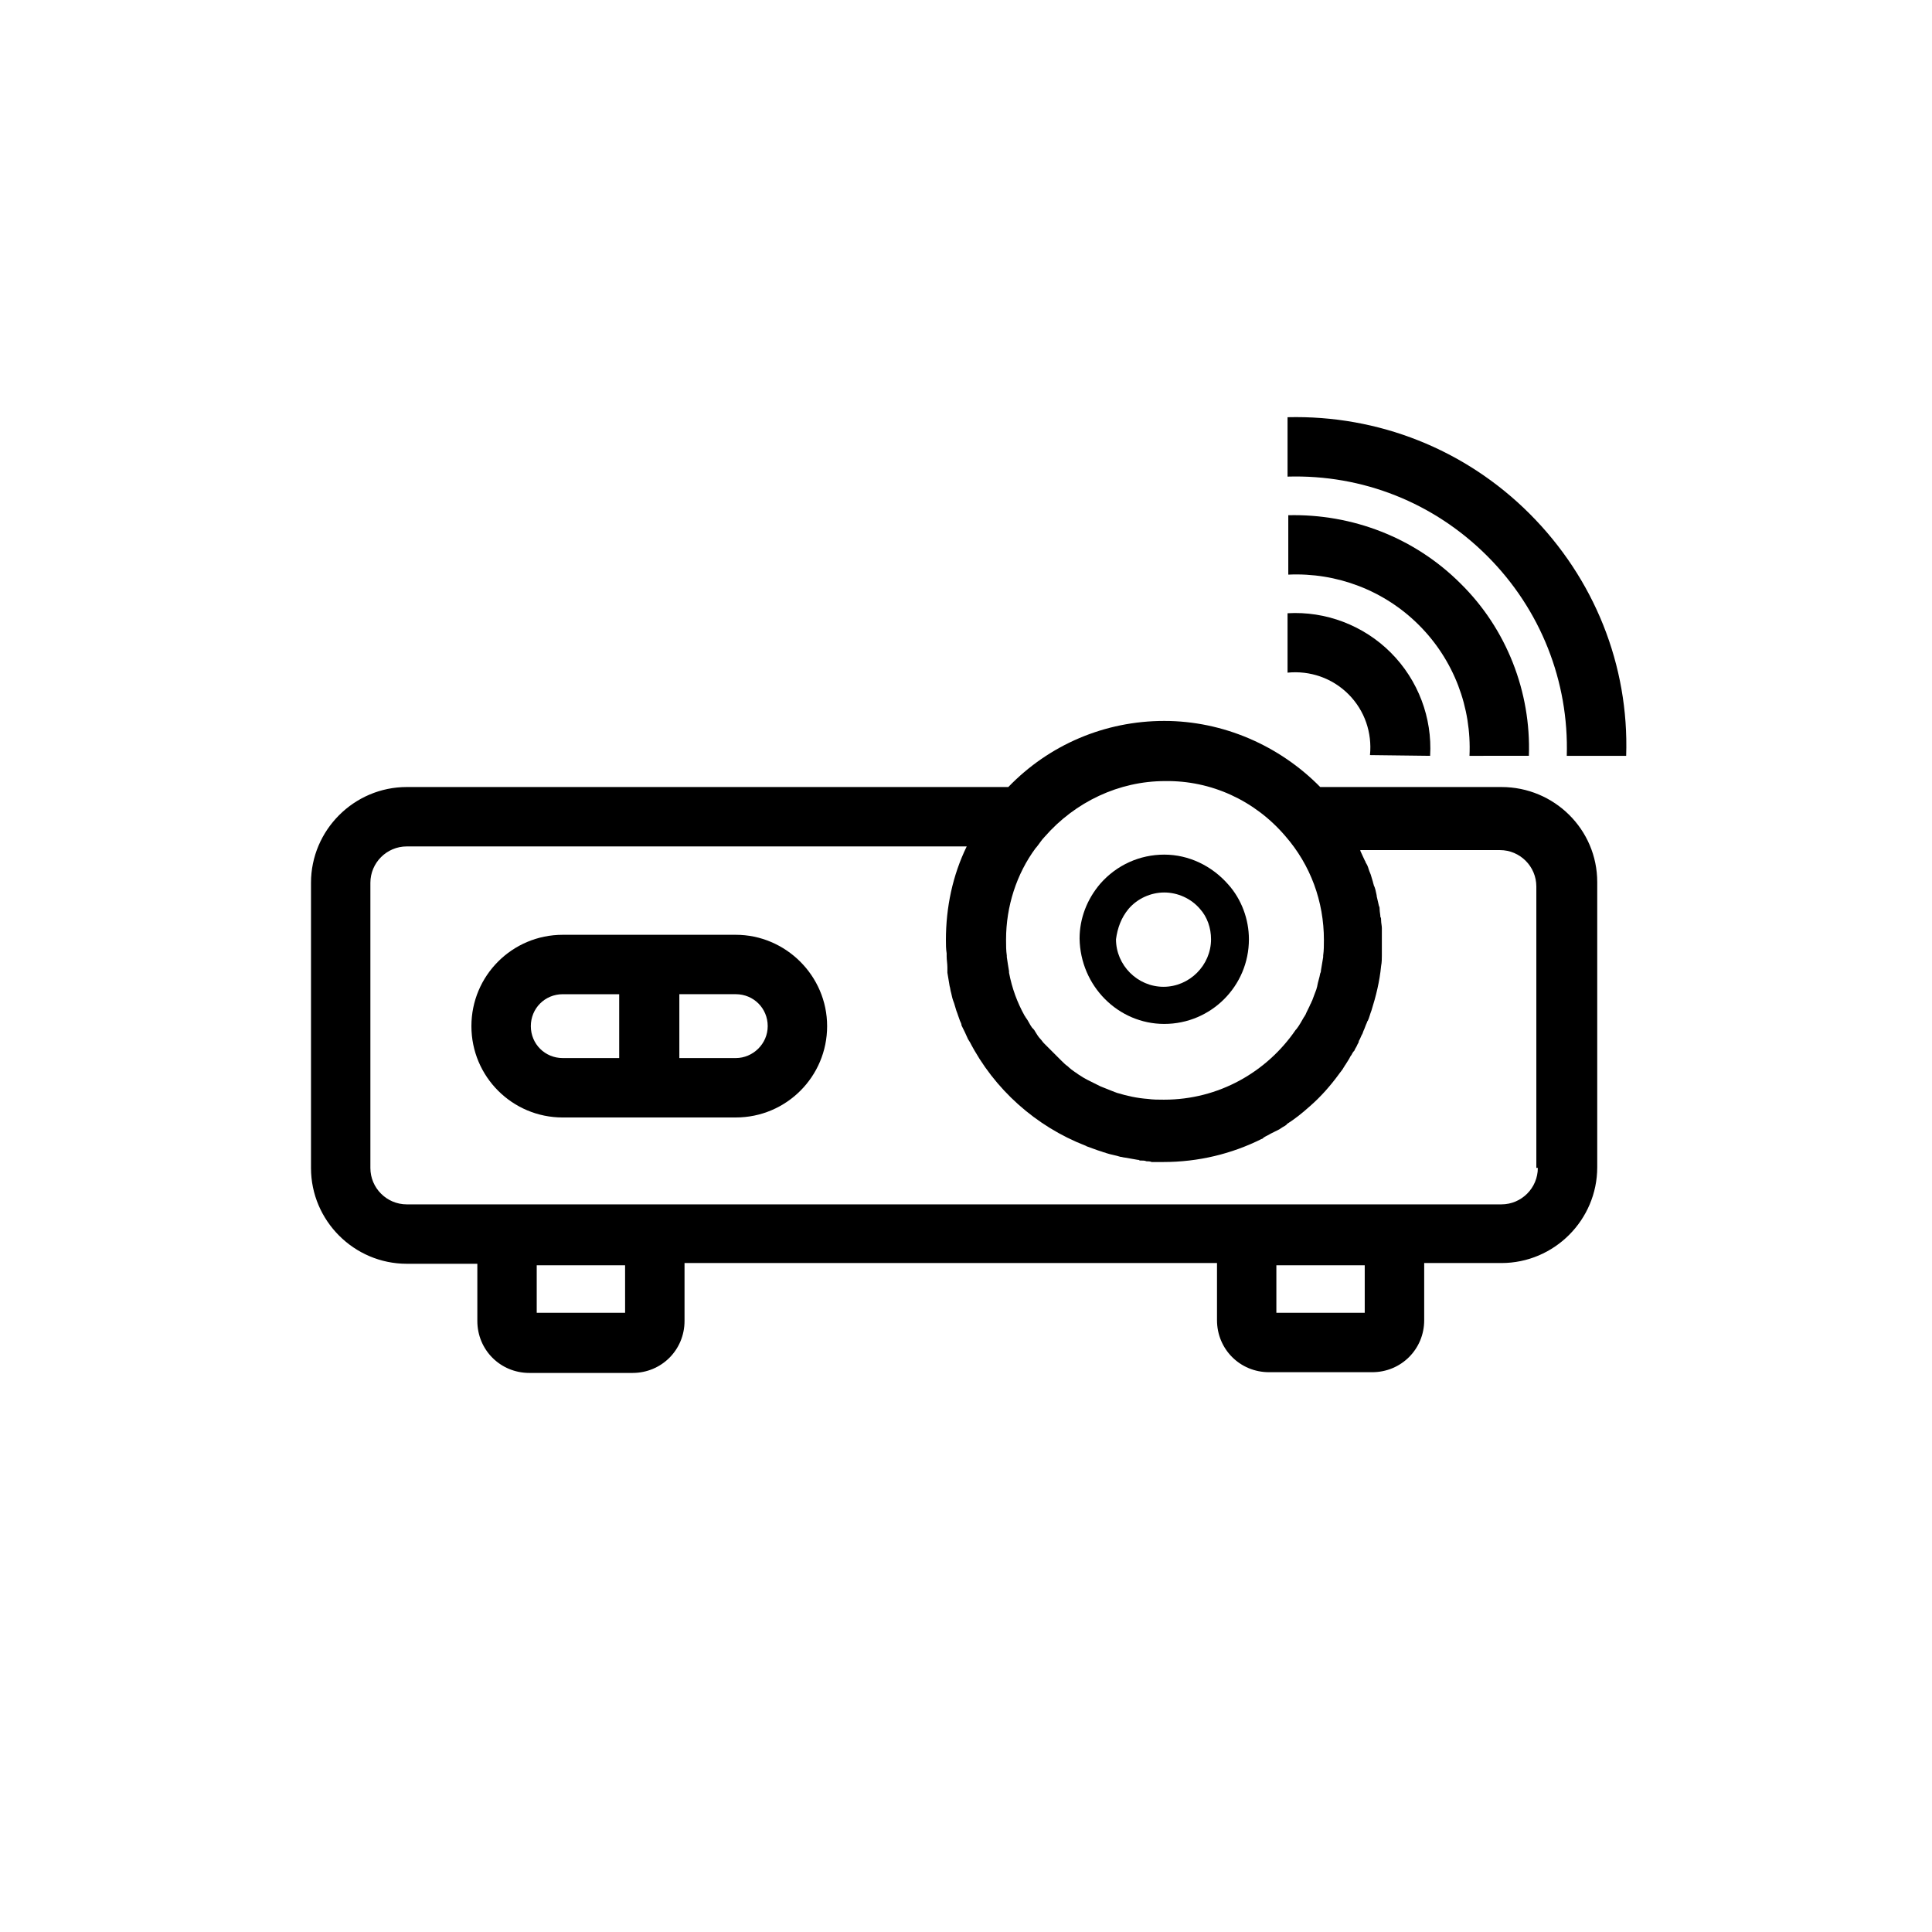
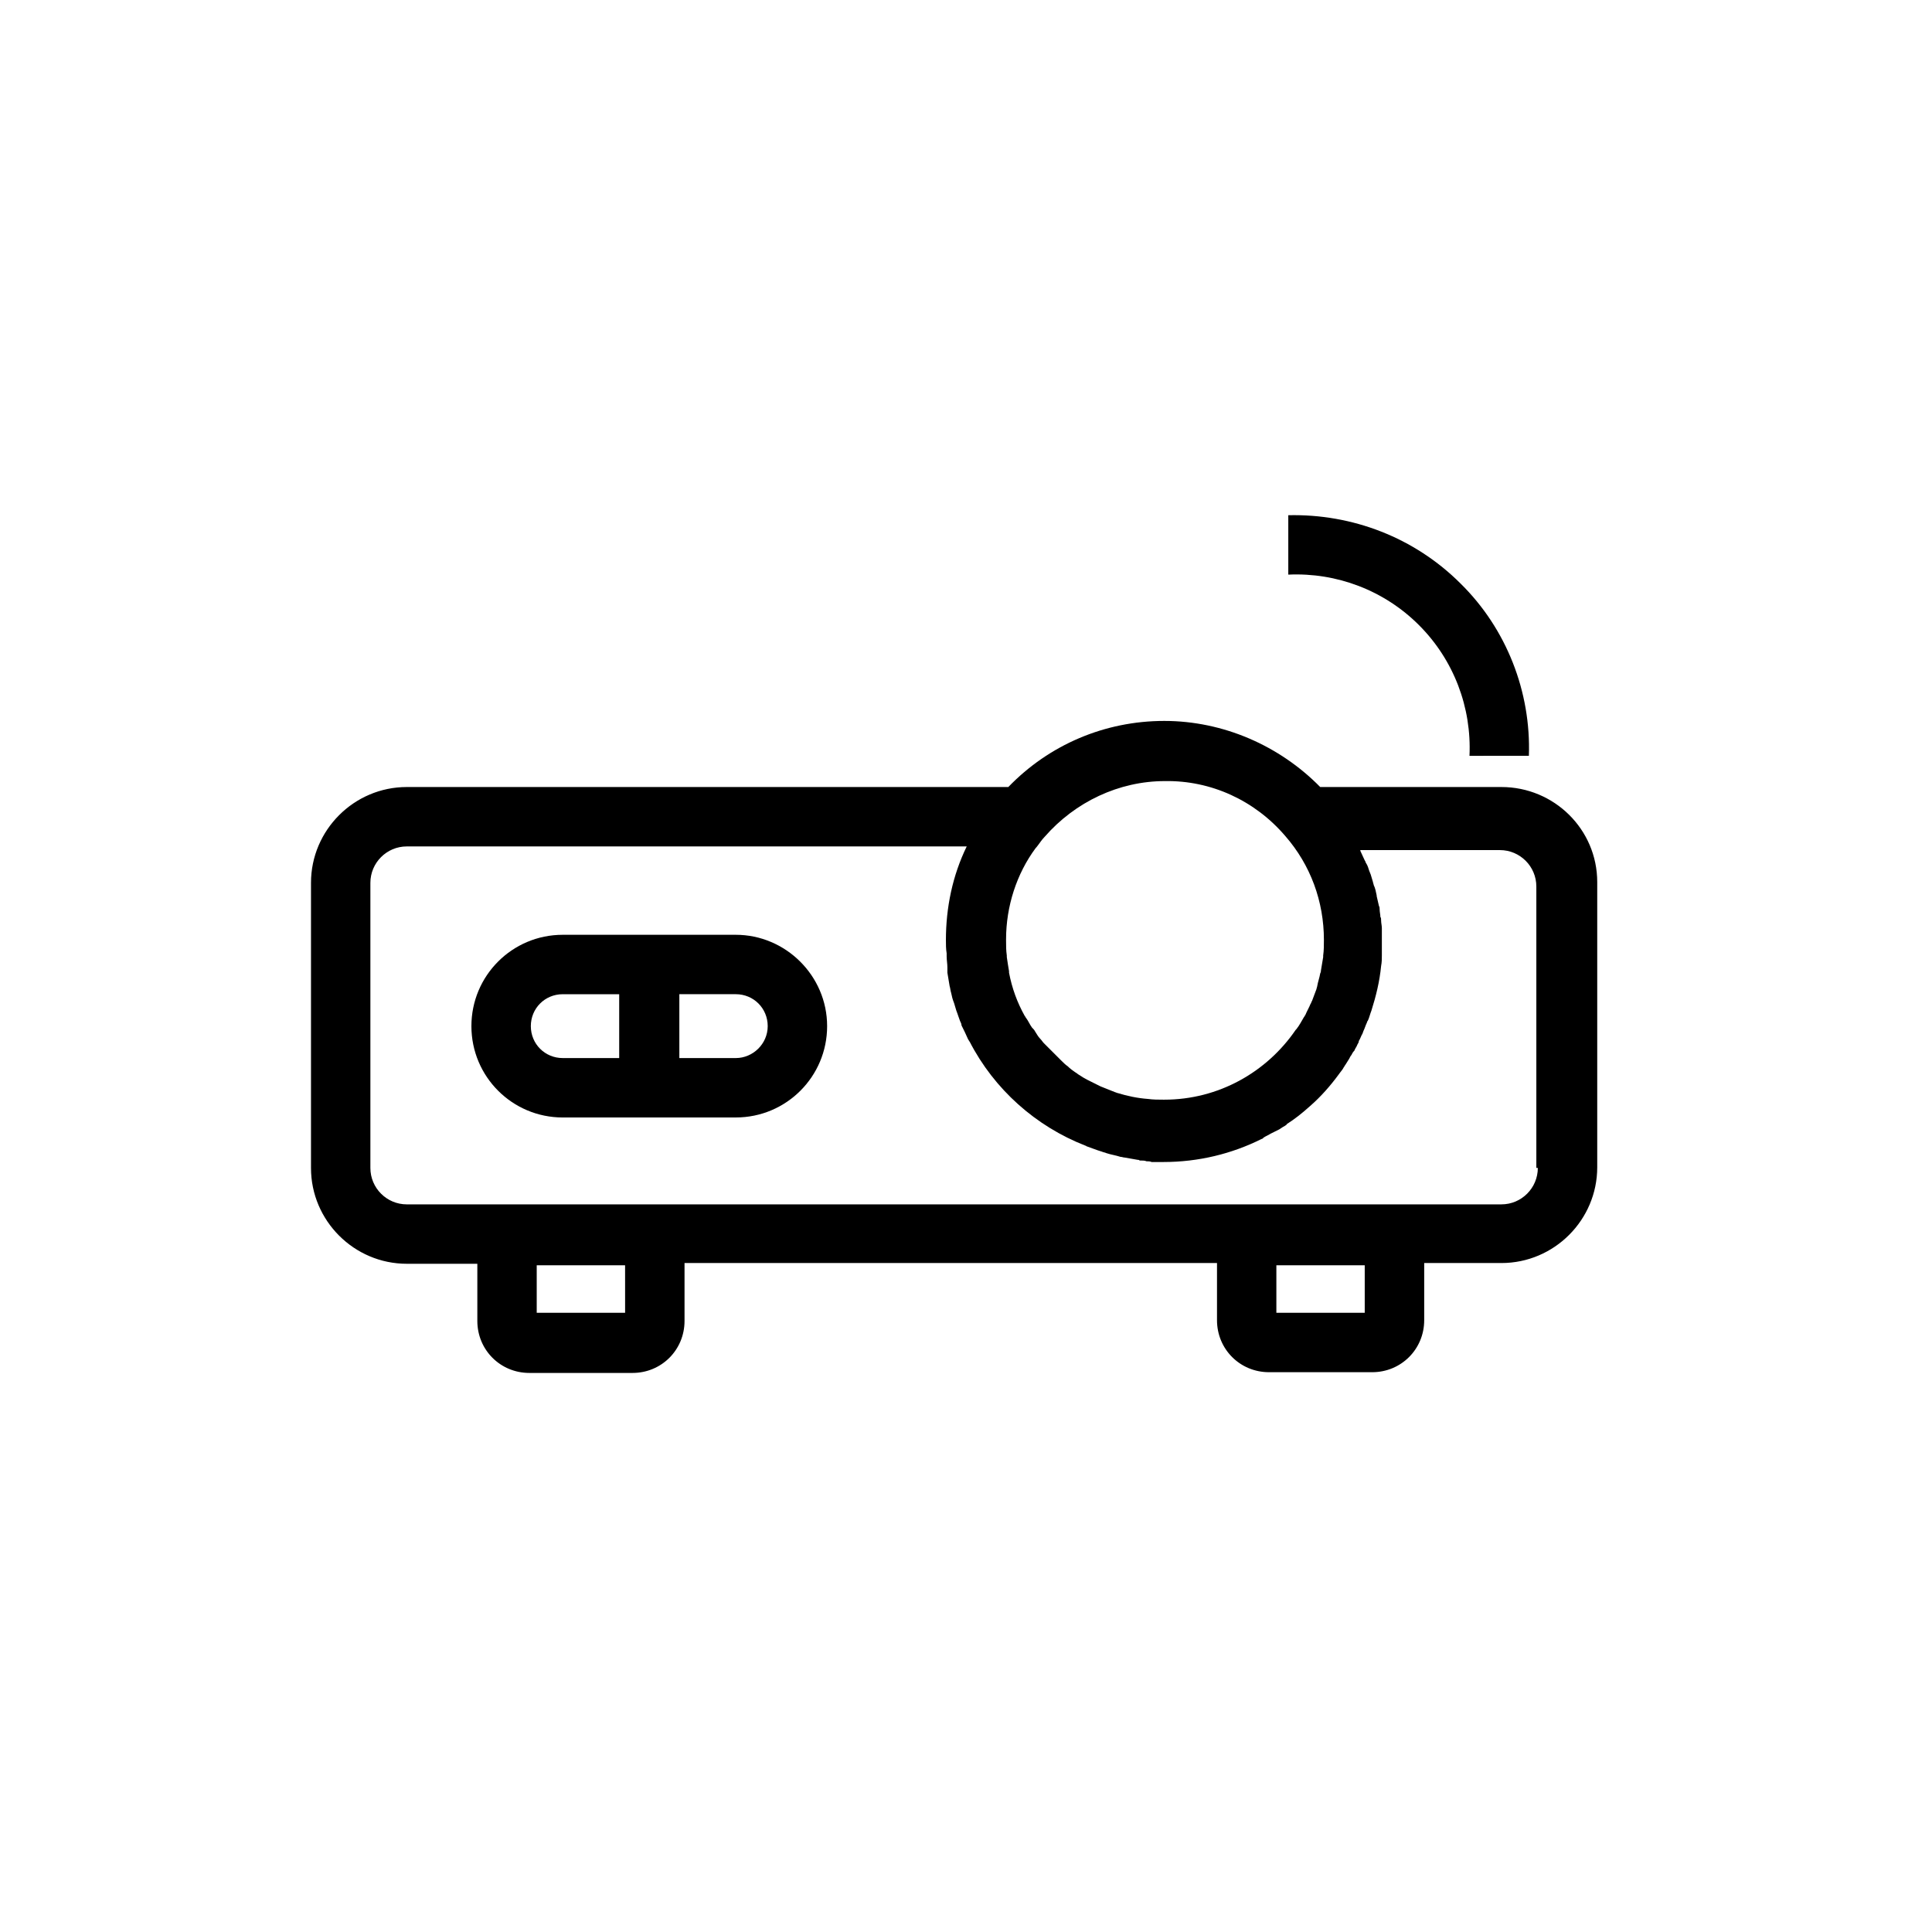
<svg xmlns="http://www.w3.org/2000/svg" fill="#000000" width="800px" height="800px" version="1.1" viewBox="144 144 512 512">
  <g>
    <path d="m541.89 352.57h-48.02c-10.824-11.02-25.781-17.516-41.328-17.516-15.742 0-30.504 6.297-41.328 17.516h-159.41c-13.973 0-25.387 11.414-25.387 25.387v75.57c0 13.973 11.414 25.387 25.387 25.387h18.695v15.152c0 7.676 6.102 13.777 13.777 13.777h27.355c7.676 0 13.777-6.102 13.777-13.777v-15.348h141.11v15.152c0 7.676 6.102 13.777 13.777 13.777h27.355c7.676 0 13.777-6.102 13.777-13.777v-15.152h20.469c13.973 0 25.387-11.414 25.387-25.387v-75.57c-0.004-13.973-11.418-25.191-25.391-25.191zm-131.27 40.344c0-8.66 2.754-17.32 7.871-24.207l0.195-0.195c0.789-0.984 1.379-1.969 2.164-2.754 8.07-9.25 19.68-14.762 31.883-14.762 12.203-0.195 23.812 5.117 31.883 14.562 6.691 7.676 10.234 17.32 10.234 27.551 0 1.379 0 2.754-0.195 4.133v0.395c-0.195 1.18-0.395 2.363-0.59 3.543 0 0.195 0 0.395-0.195 0.789-0.195 1.18-0.59 2.164-0.789 3.344 0 0.195-0.195 0.59-0.195 0.789-0.395 0.984-0.789 2.164-1.18 3.148-0.195 0.195-0.195 0.59-0.395 0.789-0.395 0.984-0.984 1.969-1.379 2.953-0.195 0.195-0.195 0.395-0.395 0.59-0.59 0.984-1.18 2.164-1.969 3.148l-0.195 0.195c-7.676 11.219-20.469 18.5-34.832 18.5h-0.195c-1.379 0-2.754 0-4.133-0.195-2.754-0.195-5.512-0.789-8.07-1.574-0.195 0-0.395-0.195-0.59-0.195-0.984-0.395-1.969-0.789-2.953-1.18-0.395-0.195-0.59-0.195-0.984-0.395-0.789-0.395-1.574-0.789-2.363-1.18-0.395-0.195-0.789-0.395-1.18-0.59-0.789-0.395-1.379-0.789-1.969-1.18-0.395-0.195-0.789-0.59-1.18-0.789-0.59-0.395-1.379-0.984-1.969-1.574-0.59-0.395-1.18-0.984-1.77-1.574s-1.18-1.18-1.77-1.77c-0.395-0.395-0.789-0.789-1.18-1.18-0.59-0.59-0.984-0.984-1.574-1.574-0.395-0.395-0.59-0.789-0.984-1.18-0.59-0.59-0.984-1.379-1.379-1.969-0.195-0.395-0.395-0.59-0.789-0.984-0.59-0.789-0.984-1.77-1.574-2.559-0.195-0.195-0.195-0.395-0.395-0.59-1.969-3.543-3.344-7.281-4.133-11.414v-0.395c-0.195-1.18-0.395-2.363-0.59-3.738v-0.395c-0.195-1.379-0.195-2.559-0.195-3.938-0.004-0.207-0.004-0.207-0.004-0.402zm-100.96 98.992h-23.422v-12.594h23.418zm196.01 0h-23.418v-12.594h23.418zm36.211-28.734h-290.08c-5.312 0-9.645-4.328-9.645-9.645v-75.57c0-5.312 4.328-9.645 9.645-9.645h148.39c-3.738 7.676-5.512 16.137-5.512 24.797 0 1.18 0 2.363 0.195 3.543v0.789c0 0.984 0.195 1.969 0.195 2.953v0.789 0.59c0.195 1.18 0.395 2.363 0.59 3.543 0.195 0.59 0.195 1.18 0.395 1.77 0.195 0.984 0.395 1.77 0.789 2.754 0.195 0.59 0.395 1.379 0.59 1.969 0.395 0.984 0.59 1.77 0.984 2.754 0.195 0.395 0.395 0.789 0.395 1.18 0.59 1.18 1.18 2.363 1.77 3.738 0.195 0.195 0.195 0.395 0.395 0.59 6.496 12.594 17.516 22.434 30.699 27.551 0.195 0 0.195 0.195 0.395 0.195 1.18 0.395 2.559 0.984 3.938 1.379 0.395 0.195 0.789 0.195 1.18 0.395 1.18 0.395 2.559 0.59 3.738 0.984 0.395 0 0.789 0.195 1.18 0.195 1.18 0.195 2.164 0.395 3.344 0.59 0.195 0 0.395 0 0.59 0.195h0.395c0.395 0 0.984 0 1.379 0.195 0.395 0 0.984 0 1.379 0.195h3.148c9.25 0 18.105-2.164 25.977-6.102 0.195 0 0.395-0.195 0.59-0.395 0.59-0.395 1.18-0.59 1.77-0.984 0.395-0.195 0.789-0.395 1.18-0.59 0.395-0.195 0.789-0.395 1.18-0.59 0.59-0.395 1.18-0.789 1.574-0.984 0.195-0.195 0.395-0.195 0.395-0.395 2.164-1.379 4.133-2.953 6.102-4.723 2.953-2.559 5.512-5.512 7.676-8.461 0.395-0.59 0.984-1.18 1.379-1.969 0.195-0.195 0.195-0.395 0.395-0.59 0.395-0.59 0.59-0.984 0.984-1.574 0.195-0.395 0.395-0.789 0.59-0.984 0.195-0.395 0.395-0.789 0.789-1.18 0.195-0.59 0.59-0.984 0.789-1.574 0.195-0.395 0.395-0.59 0.395-0.984 0.395-0.59 0.59-1.379 0.984-1.969 0-0.195 0.195-0.395 0.195-0.59 0.395-0.789 0.59-1.574 0.984-2.363 0-0.195 0-0.195 0.195-0.395 0.395-0.789 0.59-1.77 0.984-2.754 1.18-3.738 2.164-7.676 2.559-11.809 0.195-0.984 0.195-1.969 0.195-2.754v-0.195-3.148-2.953-0.984c0-0.59-0.195-1.379-0.195-1.969 0-0.395 0-0.789-0.195-0.984 0-0.59-0.195-1.379-0.195-1.969 0-0.395 0-0.59-0.195-0.984-0.195-0.789-0.395-1.77-0.59-2.559v-0.195c-0.195-0.984-0.395-1.969-0.789-2.754 0-0.195-0.195-0.59-0.195-0.789-0.195-0.59-0.395-1.379-0.59-1.969-0.195-0.395-0.195-0.59-0.395-0.984-0.195-0.59-0.395-1.379-0.789-1.969-0.195-0.195-0.195-0.59-0.395-0.789-0.395-0.789-0.789-1.77-1.18-2.559v-0.195h37c5.312 0 9.645 4.328 9.645 9.645v74.586h0.395c-0.004 5.328-4.332 9.656-9.648 9.656z" />
-     <path d="m452.54 415.35c12.398 0 22.434-10.035 22.434-22.434 0-5.312-1.969-10.629-5.512-14.562-4.328-4.922-10.43-7.871-16.926-7.871-6.496 0-12.594 2.754-16.926 7.676-3.543 4.133-5.512 9.25-5.512 14.562 0.203 12.594 10.242 22.629 22.441 22.629zm-9.445-30.504c2.363-2.754 5.902-4.328 9.445-4.328s7.086 1.574 9.445 4.328c1.969 2.164 2.953 5.117 2.953 8.07 0 6.887-5.707 12.594-12.594 12.594-6.887 0-12.594-5.707-12.594-12.594 0.391-2.953 1.375-5.707 3.344-8.07z" />
-     <path d="m338.99 391.73h-45.855c-13.383 0-24.207 10.824-24.207 24.207 0 13.383 10.824 24.207 24.207 24.207l45.855-0.004c13.383 0 24.207-10.824 24.207-24.207-0.004-13.379-11.023-24.203-24.207-24.203zm-30.898 32.668h-14.957c-4.723 0-8.461-3.738-8.461-8.461s3.738-8.461 8.461-8.461h14.957zm30.898 0h-14.957v-16.926h14.957c4.723 0 8.461 3.738 8.461 8.461 0 4.727-3.938 8.465-8.461 8.465z" />
-     <path d="m549.37 280.15c-17.121-17.121-40.148-26.176-64.156-25.586v15.742c19.875-0.59 38.77 6.887 52.938 21.059 14.168 14.168 21.648 33.258 21.059 52.938h15.742c0.789-24.008-8.461-47.031-25.582-64.152z" />
+     <path d="m338.99 391.73h-45.855c-13.383 0-24.207 10.824-24.207 24.207 0 13.383 10.824 24.207 24.207 24.207l45.855-0.004c13.383 0 24.207-10.824 24.207-24.207-0.004-13.379-11.023-24.203-24.207-24.203zm-30.898 32.668h-14.957c-4.723 0-8.461-3.738-8.461-8.461s3.738-8.461 8.461-8.461h14.957zm30.898 0h-14.957v-16.926h14.957c4.723 0 8.461 3.738 8.461 8.461 0 4.727-3.938 8.465-8.461 8.465" />
    <path d="m549.17 344.3c0.59-16.926-5.902-33.652-18.105-45.656-12.203-12.203-28.734-18.5-45.656-18.105v15.742c12.793-0.59 25.387 4.133 34.637 13.383s13.973 21.844 13.383 34.637z" />
-     <path d="m501.35 327.97c4.328 4.328 6.297 10.234 5.707 16.137l15.941 0.195c0.59-10.035-3.148-20.074-10.43-27.355s-17.32-11.02-27.355-10.43v15.742c5.902-0.586 11.805 1.383 16.137 5.711z" />
  </g>
</svg>